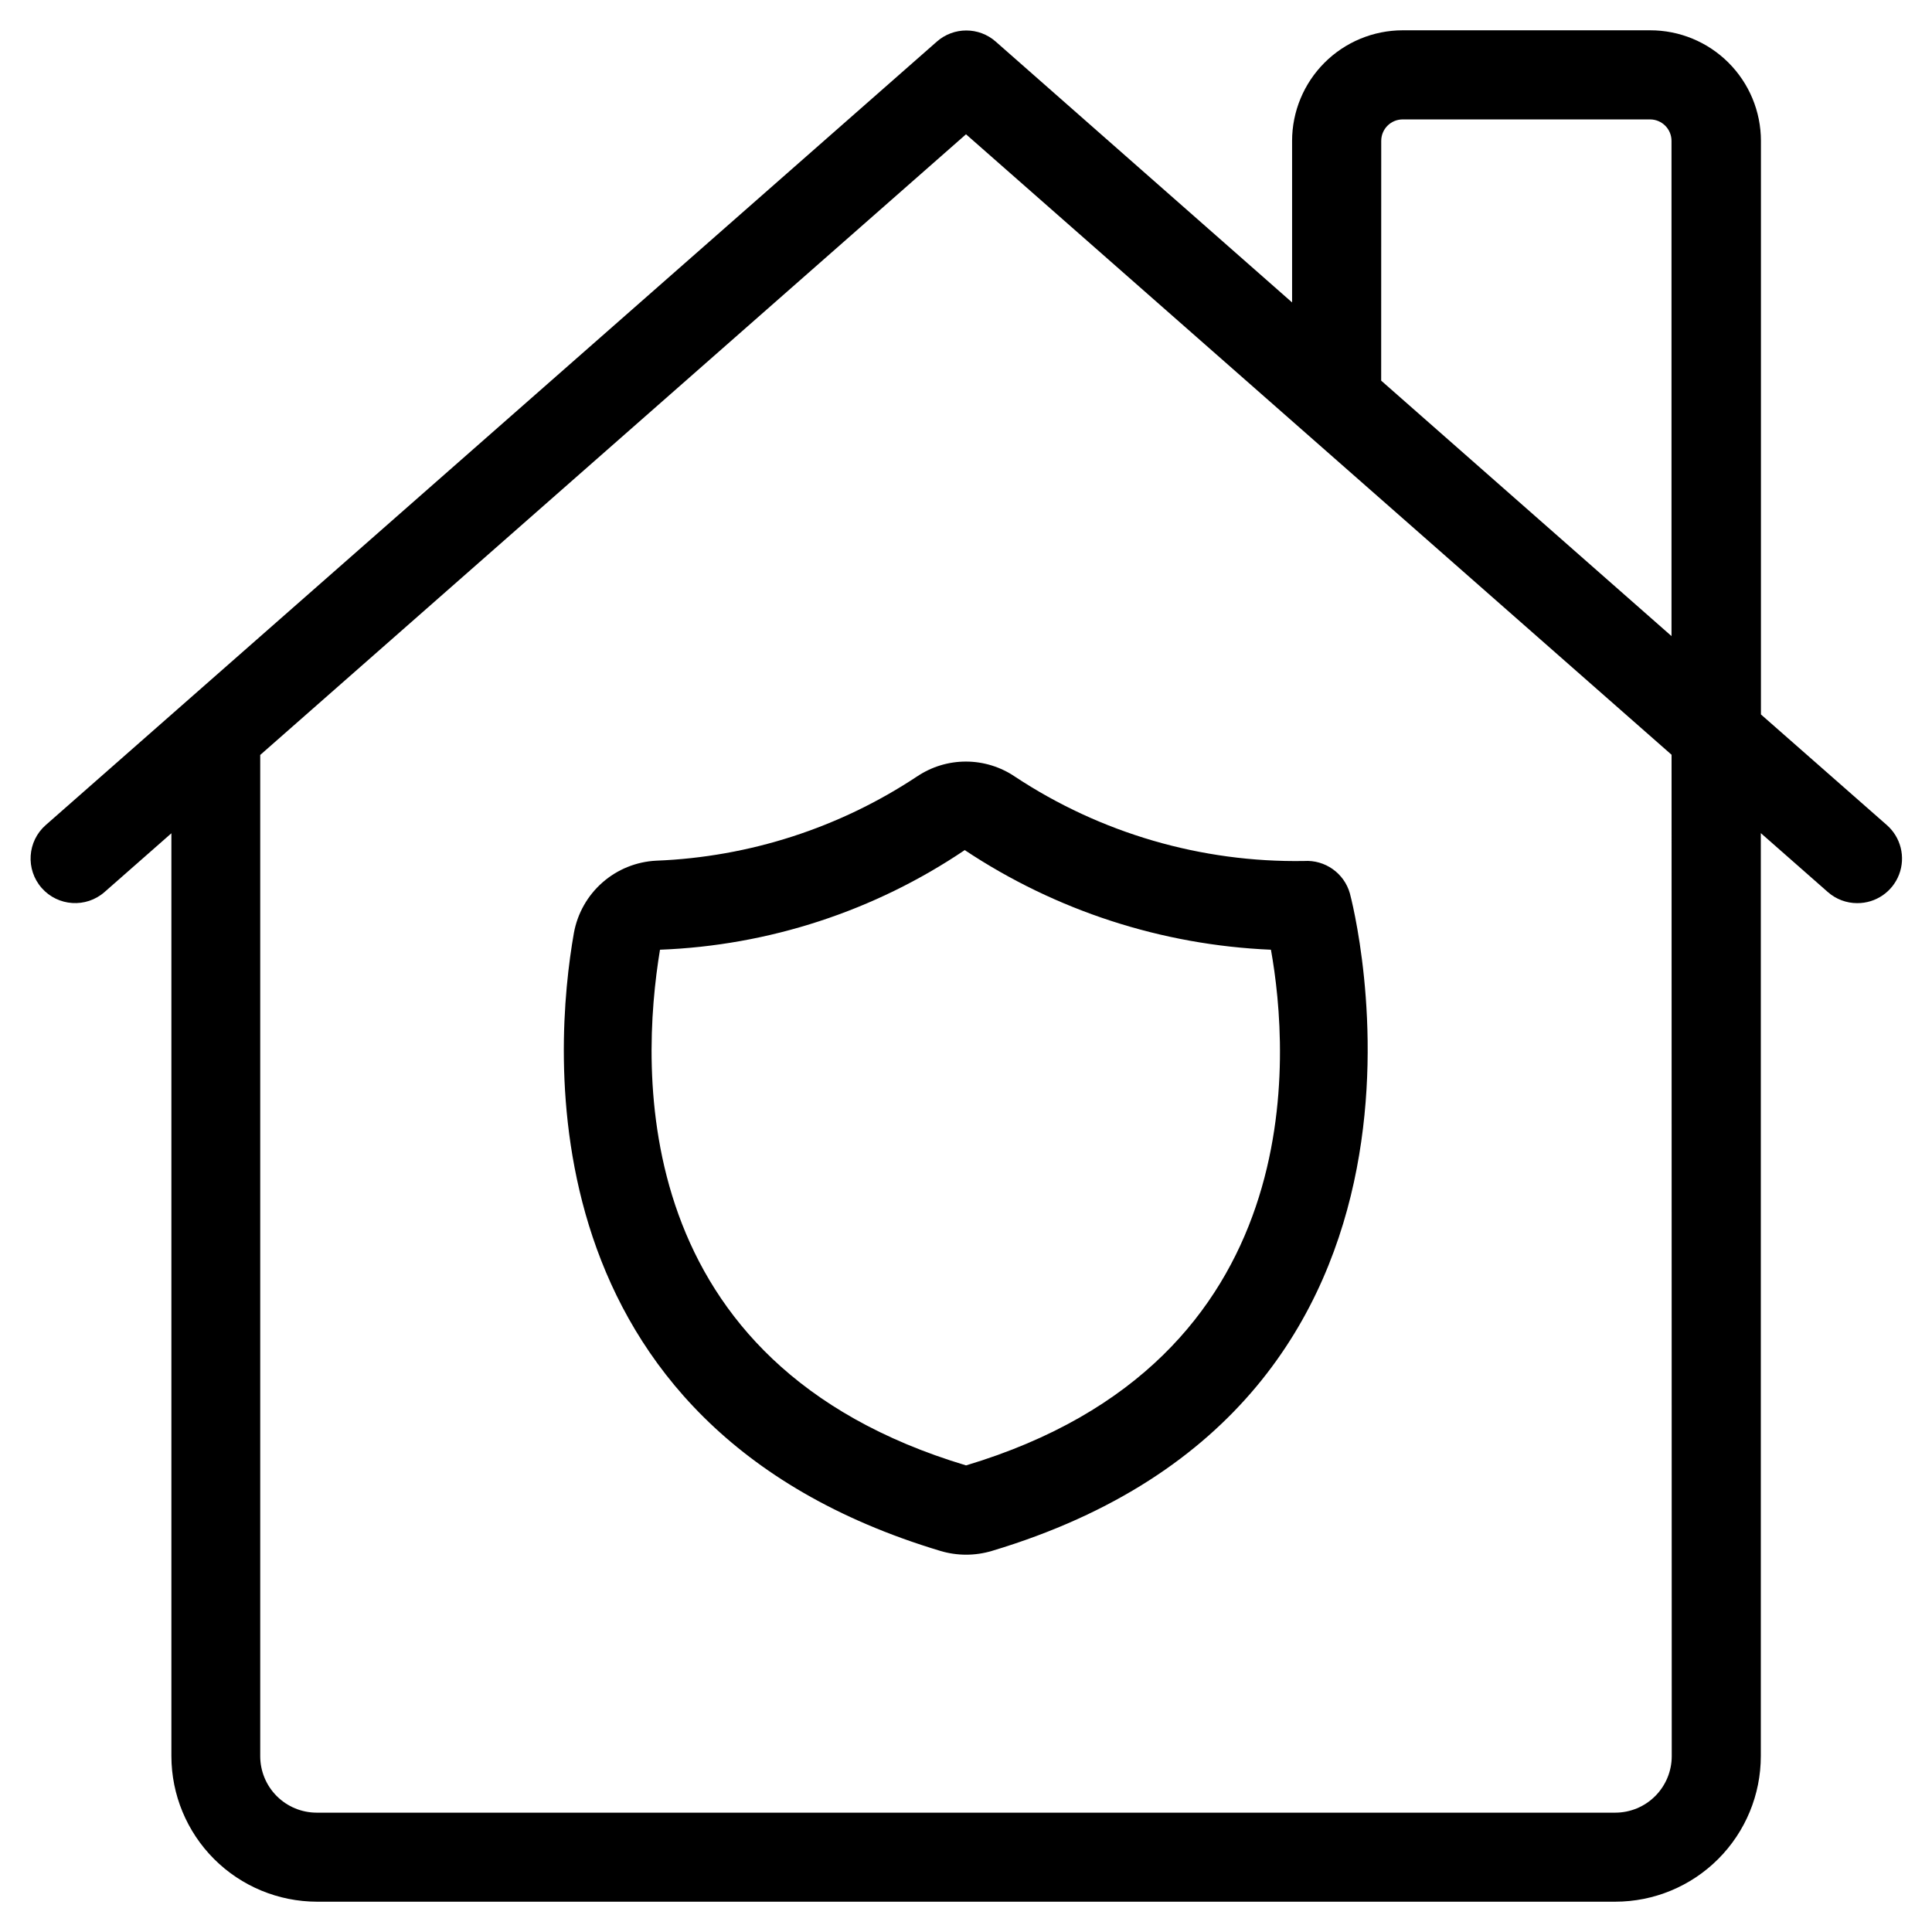
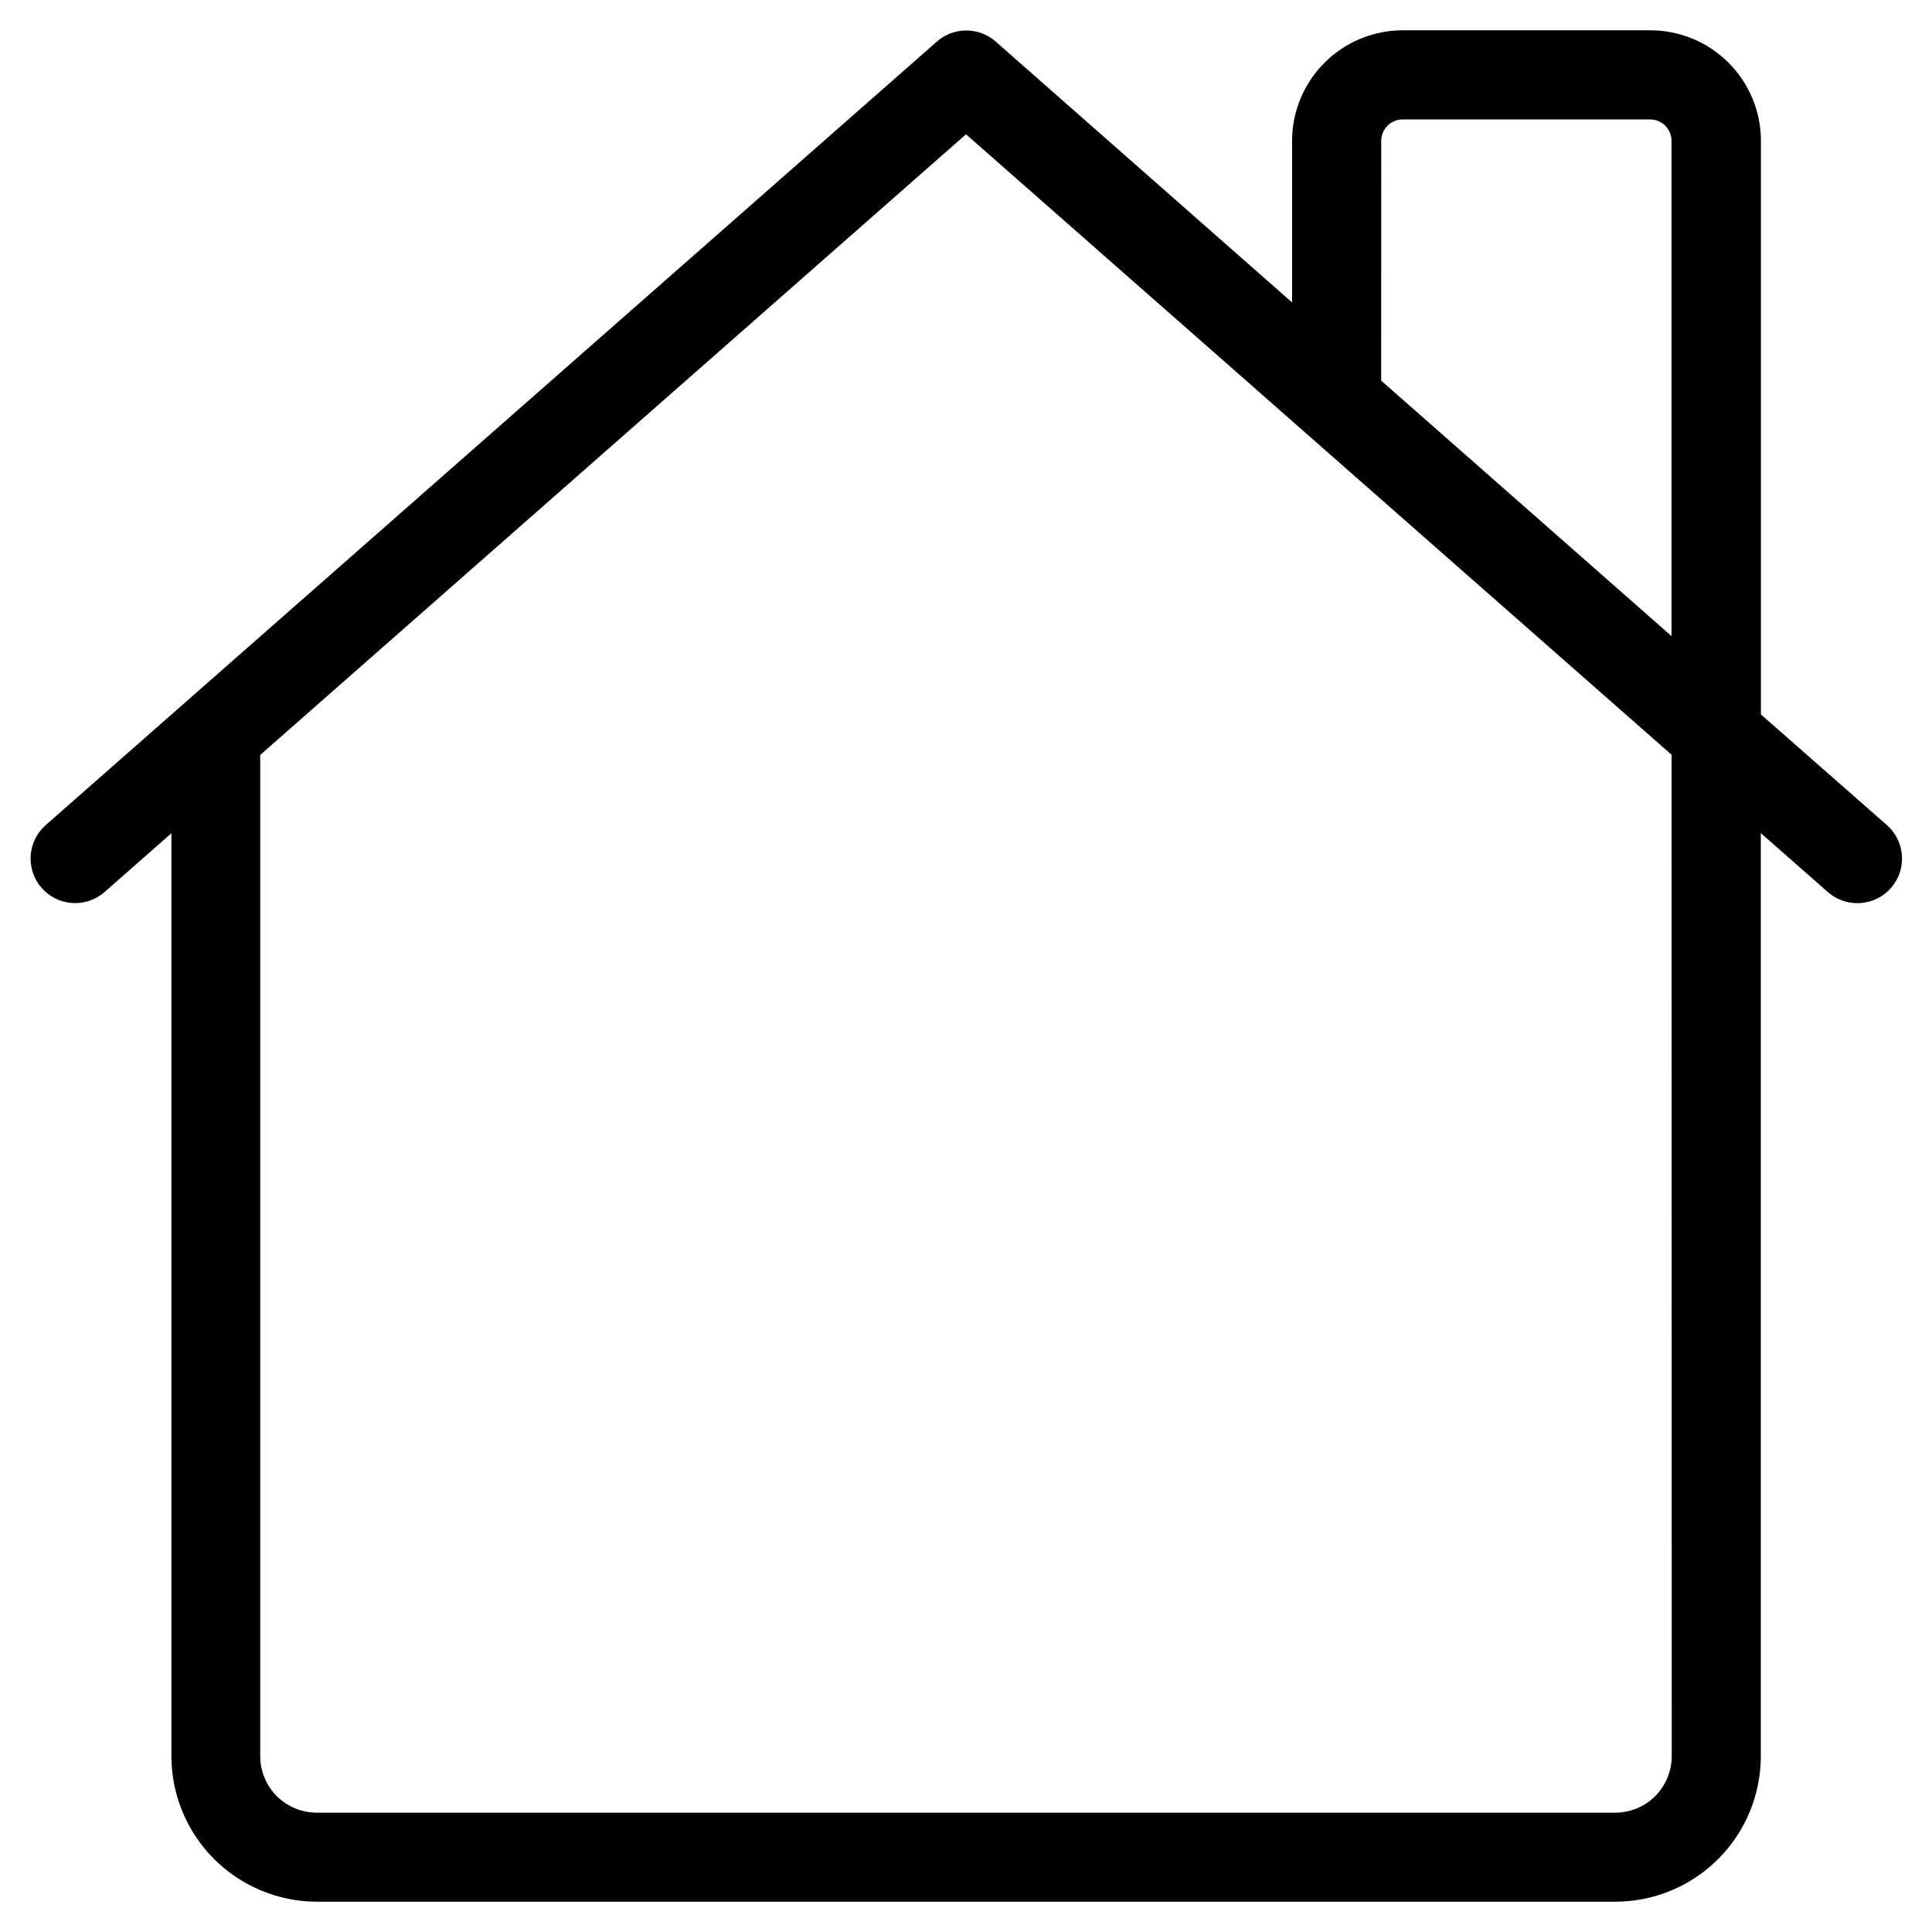
<svg xmlns="http://www.w3.org/2000/svg" fill="#000000" width="800px" height="800px" version="1.1" viewBox="144 144 512 512">
  <g>
    <path d="m636.16 383.34c4.934 0.039 9.371-2.996 11.125-7.606 1.754-4.613 0.457-9.828-3.254-13.082l-33.363-29.316v-152.01c-0.008-7.781-3.106-15.238-8.617-20.734s-12.977-8.578-20.758-8.562h-65.574c-7.769 0.008-15.219 3.098-20.711 8.59-5.492 5.492-8.582 12.941-8.59 20.707v42.824l-78.547-69.133c-4.457-3.922-11.133-3.922-15.586 0l-236.16 207.63c-4.902 4.305-5.383 11.766-1.082 16.668 4.305 4.898 11.766 5.383 16.668 1.078l17.711-15.57v244.57c0.012 10.227 4.082 20.031 11.312 27.262s17.035 11.297 27.262 11.312h344.07c10.234-0.004 20.047-4.074 27.281-11.316 7.234-7.238 11.293-17.055 11.289-27.289v-244.58l17.758 15.617h0.004c2.144 1.891 4.902 2.938 7.762 2.941zm-126.12-202.01c0-3.137 2.543-5.684 5.684-5.684h65.574c3.133 0.012 5.668 2.551 5.668 5.684v131.24l-76.941-67.699zm76.988 428.07c0 3.969-1.578 7.773-4.383 10.582-2.805 2.809-6.606 4.387-10.574 4.391h-344.15c-3.969-0.004-7.769-1.582-10.574-4.387-2.805-2.805-4.379-6.606-4.383-10.57v-265.35l187.04-164.48 186.98 164.43z" />
-     <path d="m387.04 349.76c-20.555 13.633-44.457 21.355-69.102 22.328-5.277 0.254-10.312 2.289-14.281 5.777-3.969 3.484-6.637 8.215-7.574 13.414-5.273 29.914-13.793 130.41 97.156 163.74h0.004c4.43 1.32 9.152 1.32 13.586 0 131.01-39.266 95.266-172.9 94.906-174.25v-0.004c-1.52-5.371-6.586-8.953-12.156-8.594-27.188 0.441-53.875-7.34-76.562-22.324-3.828-2.609-8.348-4.008-12.977-4.023-4.633-0.016-9.16 1.359-13 3.941zm93.773 45.926c4.863 27.062 11.32 109.03-80.797 136.66-89.82-26.938-86.355-104.78-81.113-136.66h-0.004c28.855-1.102 56.828-10.246 80.766-26.402 24.133 16.043 52.195 25.172 81.145 26.402z" />
  </g>
</svg>